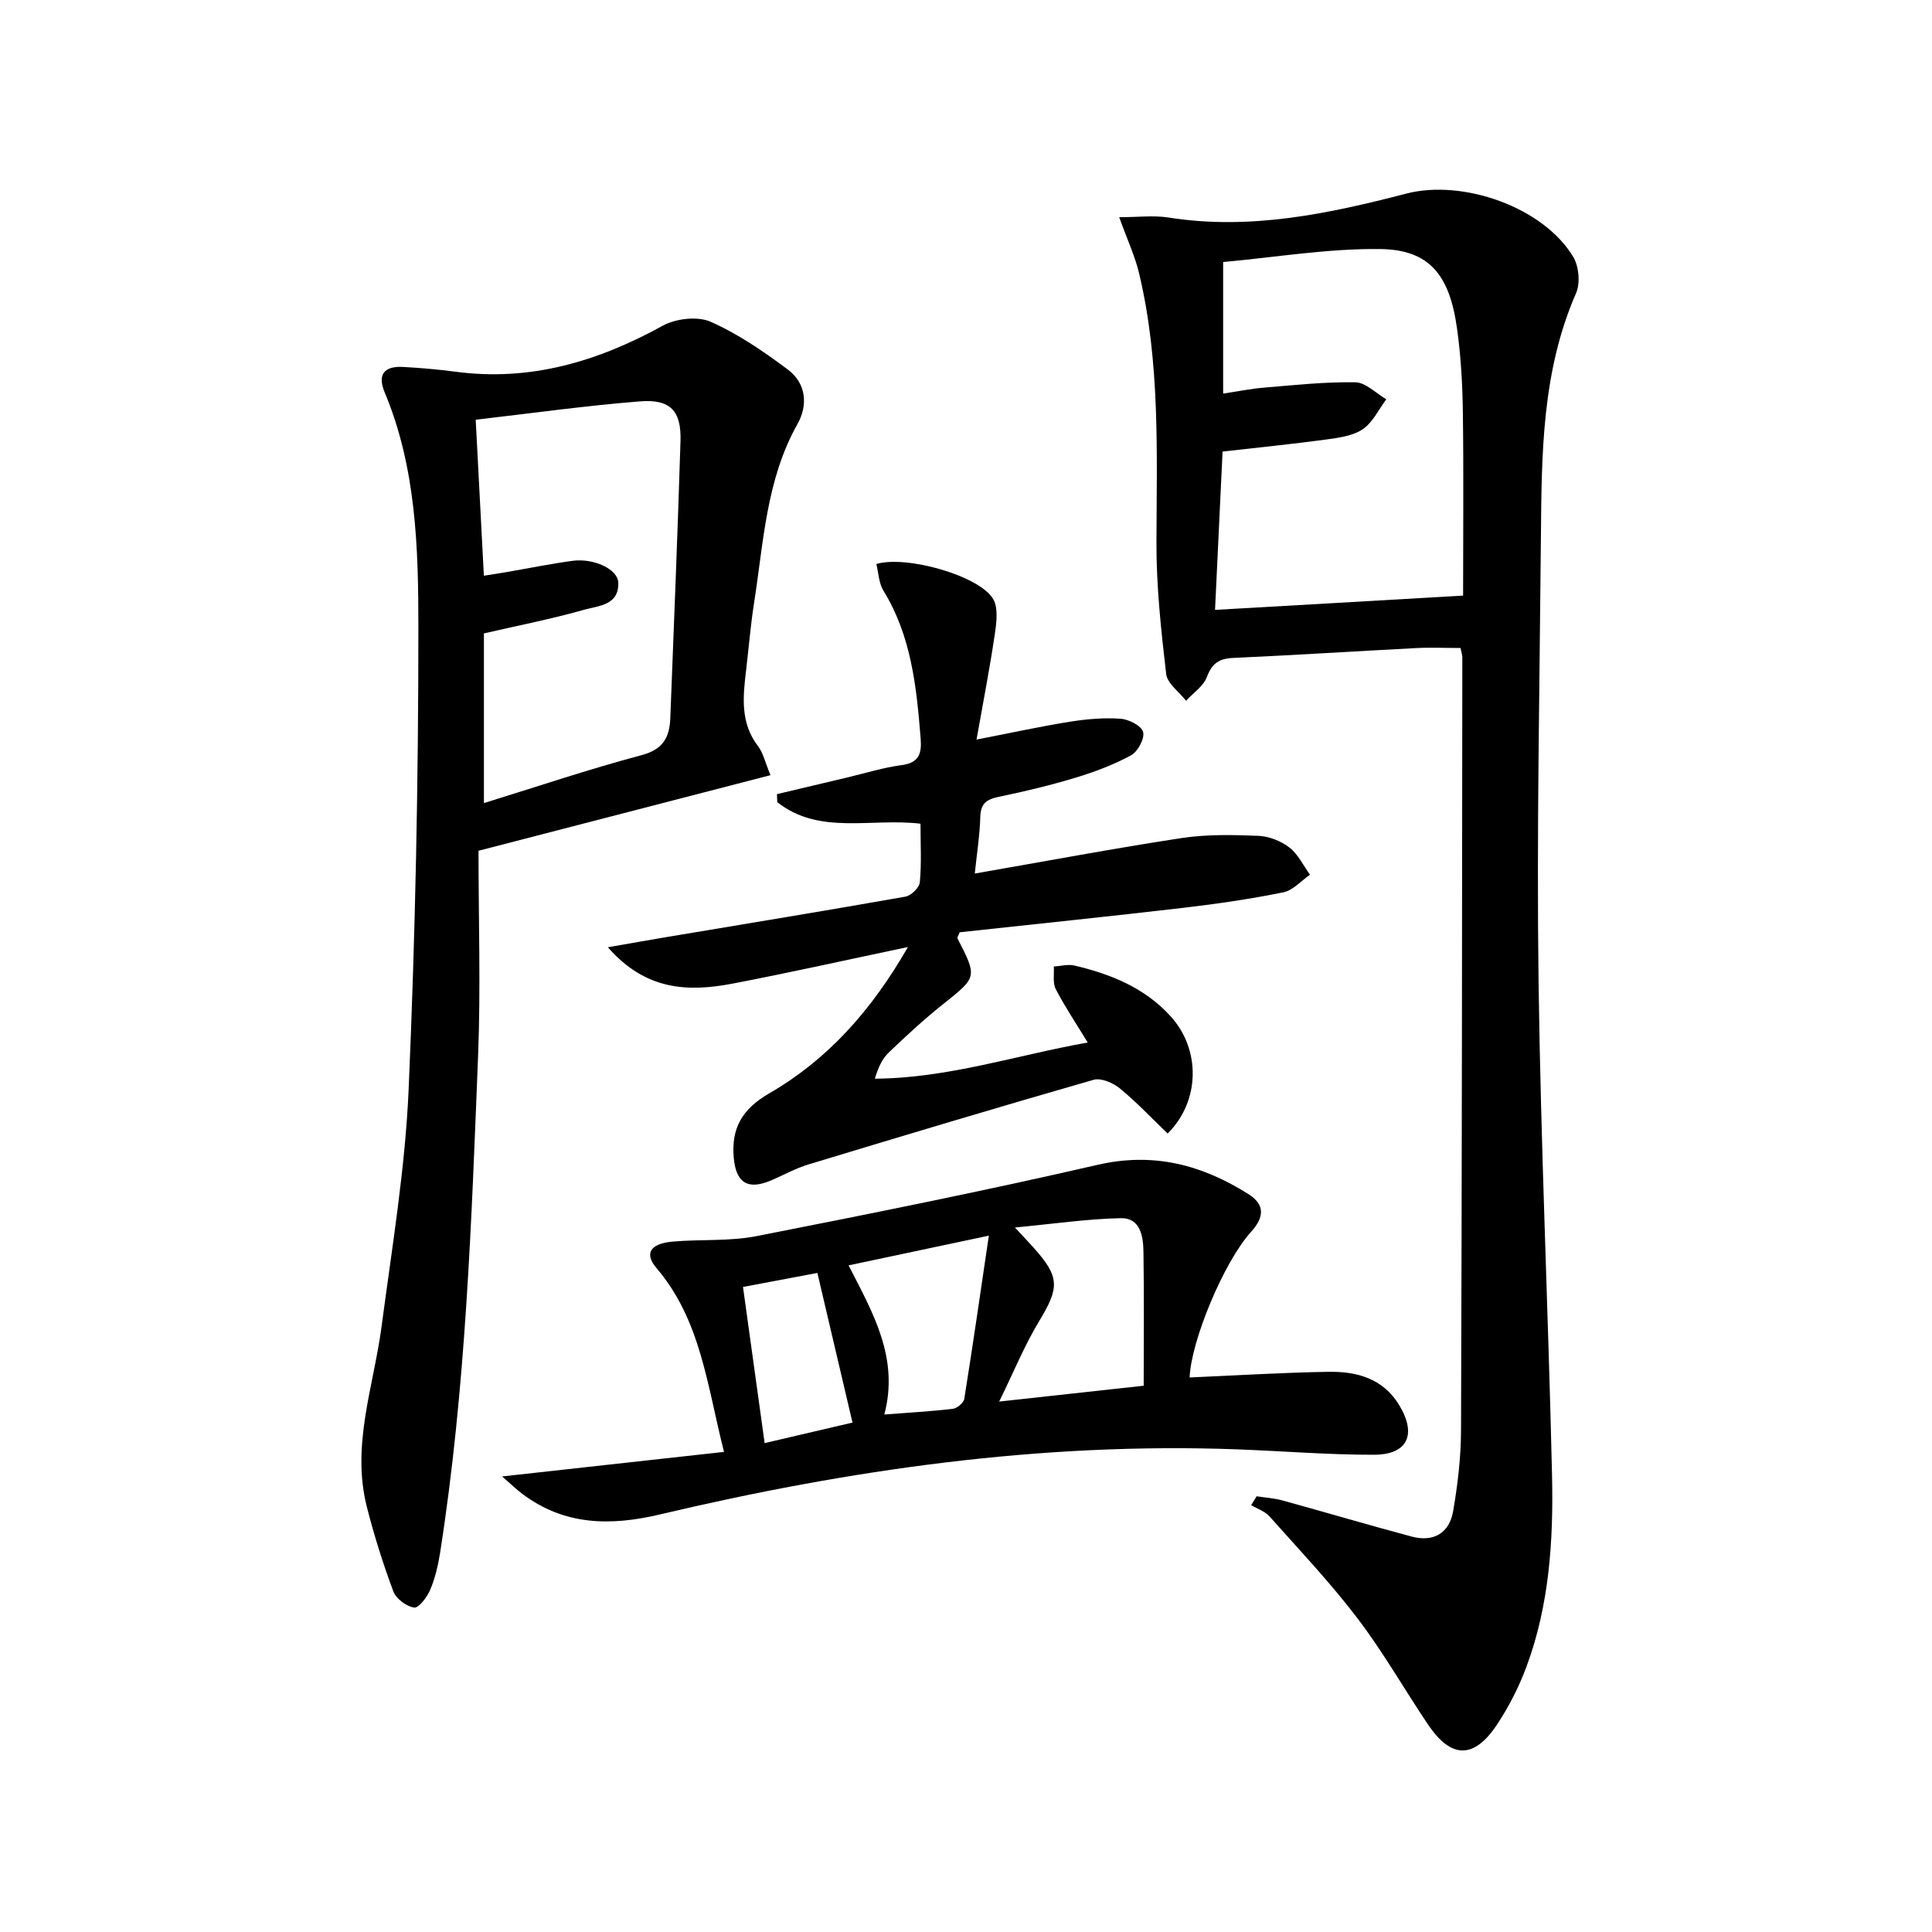
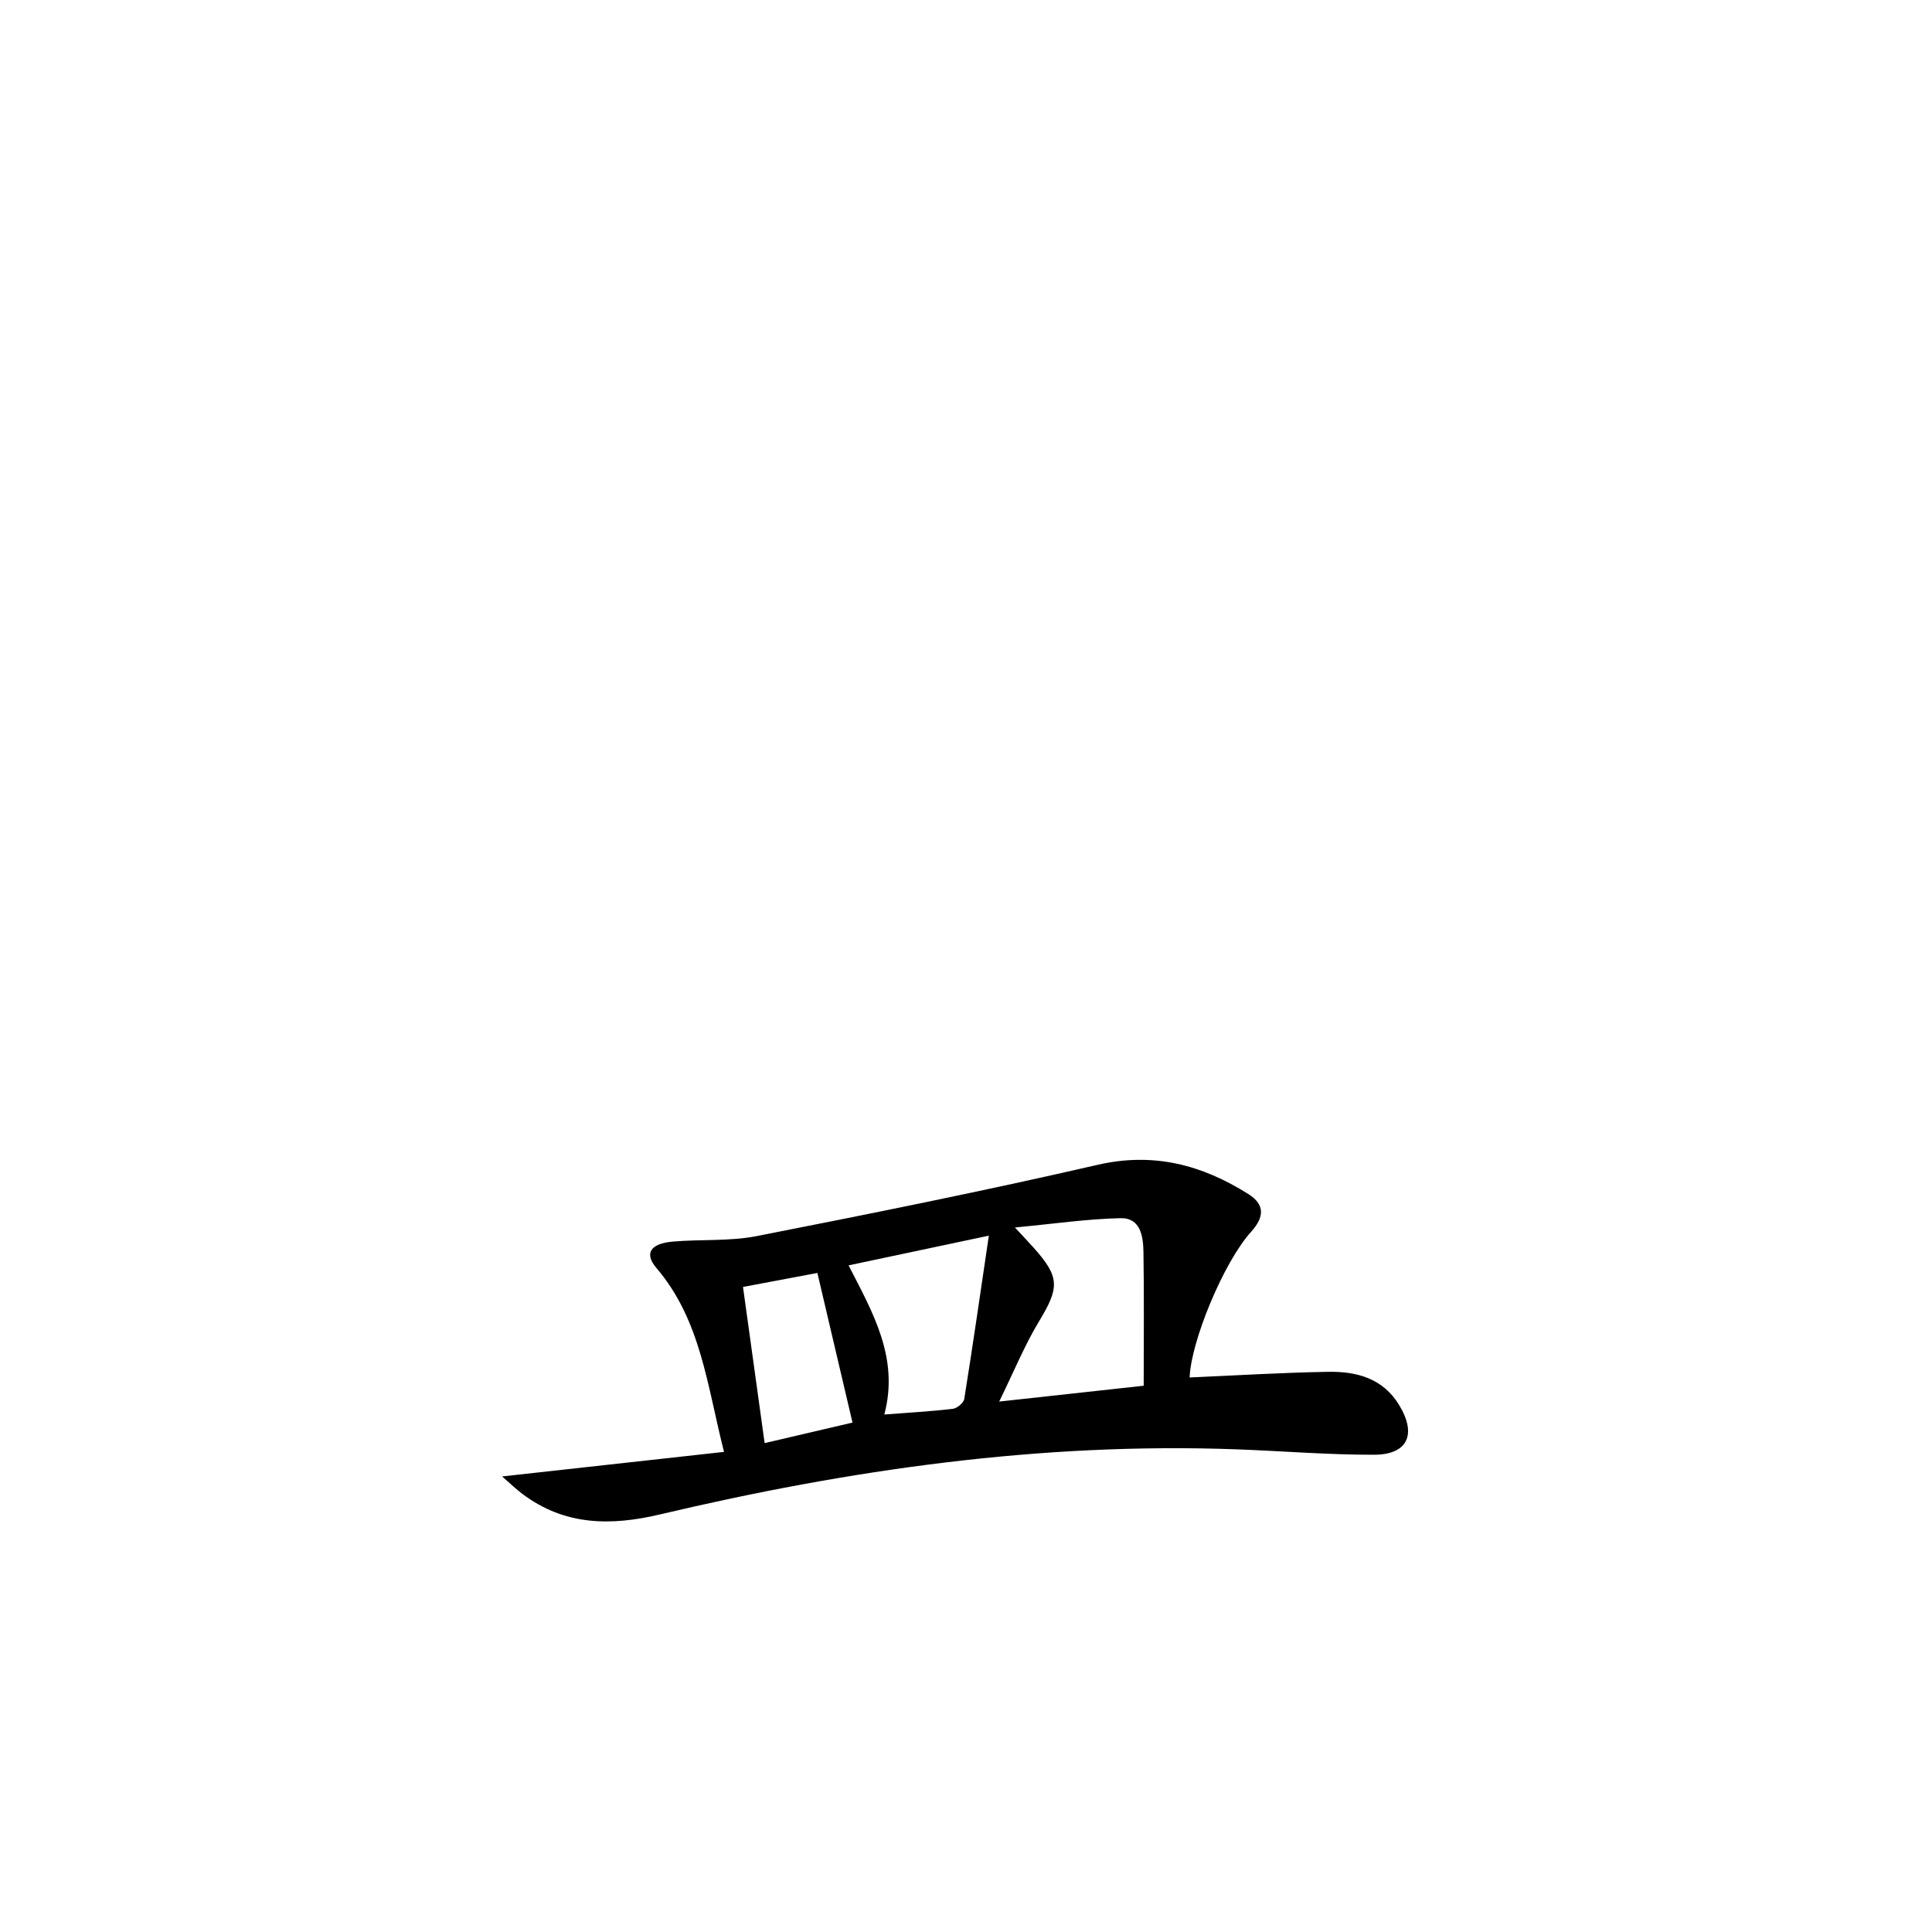
<svg xmlns="http://www.w3.org/2000/svg" enable-background="new 0 0 400 400" viewBox="0 0 400 400">
-   <path d="m231.72 44.97c3.87 0 7.12-.42 10.23.07 16.87 2.67 33.11-.78 49.22-4.96 11.67-3.03 28.36 2.78 34.55 13.11 1.18 1.96 1.49 5.44.59 7.5-7.09 16.19-7.13 33.32-7.28 50.45-.26 30.64-.89 61.28-.49 91.91.45 34.11 2.01 68.2 2.79 102.31.31 13.48-.54 26.97-5.32 39.79-1.55 4.16-3.62 8.22-6.08 11.92-4.75 7.16-9.48 7.08-14.25.01-4.93-7.32-9.31-15.04-14.64-22.04-5.62-7.38-12.04-14.17-18.23-21.11-.94-1.05-2.5-1.55-3.77-2.3.38-.61.75-1.22 1.13-1.84 1.79.28 3.62.38 5.35.86 8.94 2.46 17.83 5.1 26.79 7.49 4.48 1.19 7.77-.74 8.54-5.24.96-5.53 1.62-11.19 1.64-16.79.19-53.33.21-106.65.27-159.98 0-.48-.17-.95-.37-1.97-3.03 0-6.14-.14-9.22.02-12.62.65-25.24 1.47-37.87 2.04-2.91.13-4.37 1.12-5.42 3.93-.72 1.92-2.83 3.31-4.32 4.94-1.43-1.85-3.89-3.58-4.12-5.57-1.05-9.03-2.04-18.14-2.01-27.22.06-18.62.78-37.26-3.56-55.57-.81-3.51-2.38-6.86-4.15-11.76zm71.2 78.34c0-12.75.12-25.37-.05-37.99-.08-5.8-.41-11.65-1.22-17.39-1.56-11.12-5.79-16.24-15.9-16.37-10.82-.13-21.67 1.71-32.51 2.69v27.24c3.01-.45 5.75-1.01 8.51-1.24 6.28-.52 12.58-1.21 18.86-1.1 2.16.04 4.28 2.28 6.41 3.52-1.59 2.12-2.81 4.8-4.89 6.2s-4.99 1.77-7.59 2.13c-7.03.95-14.09 1.66-21.42 2.49-.52 11.01-1.05 22-1.56 32.78 17.13-.97 33.83-1.94 51.36-2.96z" />
-   <path d="m159.52 160.49c-20.04 5.19-39.68 10.27-60.45 15.65 0 14.28.47 28.43-.09 42.54-1.37 34.37-2.53 68.77-7.87 102.85-.41 2.6-1.03 5.23-2.05 7.64-.64 1.51-2.38 3.8-3.32 3.66-1.61-.24-3.73-1.82-4.3-3.34-2.14-5.72-3.98-11.58-5.49-17.51-3.25-12.78 1.42-24.98 3.06-37.41 2.15-16.29 4.87-32.58 5.59-48.95 1.39-31.92 2.03-63.89 2.02-95.83 0-16.37-.45-32.98-6.98-48.56-1.56-3.71-.06-5.47 3.79-5.26 3.64.2 7.28.51 10.89.99 15.48 2.06 29.45-2.12 42.89-9.52 2.71-1.49 7.19-2.02 9.9-.83 5.69 2.51 10.98 6.15 16 9.9 3.79 2.83 4.23 7.32 1.99 11.3-6.49 11.54-7 24.45-8.98 37.03-.72 4.59-1.09 9.24-1.64 13.86-.65 5.48-1.27 10.9 2.45 15.77 1.08 1.38 1.45 3.29 2.59 6.02zm-59.33-29.35v35.13c11.11-3.43 21.79-7.04 32.66-9.93 4.49-1.19 5.78-3.75 5.93-7.67.74-19.11 1.52-38.22 2.11-57.34.19-6.26-2.07-8.73-8.41-8.23-11.36.91-22.66 2.49-33.99 3.8.59 11.25 1.13 21.65 1.69 32.3 1.69-.27 3.13-.49 4.56-.73 4.58-.79 9.14-1.72 13.74-2.35 4.46-.61 9.43 1.72 9.53 4.5.17 4.7-4.09 4.79-6.99 5.6-6.68 1.9-13.52 3.24-20.83 4.92z" />
-   <path d="m187.98 196.07c-13.08 2.75-24.7 5.36-36.38 7.59-9.11 1.73-17.89 1.45-25.75-7.54 4.66-.81 8.35-1.47 12.04-2.09 16.53-2.77 33.07-5.47 49.57-8.39 1.18-.21 2.88-1.87 2.98-2.98.37-3.93.14-7.91.14-12.12-10.26-1.23-20.97 2.42-29.66-4.47-.02-.55-.04-1.1-.06-1.65 4.89-1.16 9.78-2.33 14.67-3.48 3.71-.88 7.39-2.04 11.16-2.53 3.64-.48 4.16-2.48 3.92-5.51-.85-10.64-1.91-21.18-7.71-30.61-.96-1.56-1-3.68-1.46-5.52 6.3-1.85 21.3 2.44 24.16 7.21 1.13 1.88.71 4.97.35 7.41-1.03 6.97-2.38 13.89-3.77 21.73 7.48-1.45 13.42-2.76 19.42-3.71 3.43-.54 6.97-.85 10.42-.6 1.7.12 4.32 1.46 4.65 2.74.35 1.36-1.09 4.06-2.49 4.82-3.6 1.96-7.52 3.44-11.46 4.63-5.23 1.58-10.57 2.87-15.93 3.97-2.51.52-3.75 1.35-3.83 4.13-.1 3.76-.7 7.51-1.14 11.76 14.76-2.57 28.76-5.2 42.83-7.35 5.2-.79 10.6-.67 15.88-.46 2.2.09 4.67 1.06 6.42 2.41 1.8 1.39 2.88 3.72 4.27 5.64-1.83 1.26-3.52 3.25-5.53 3.65-6.82 1.38-13.73 2.39-20.65 3.2-15.5 1.81-31.02 3.4-46.36 5.07-.25.68-.53 1.07-.44 1.26 4.14 8.09 4.07 8-3.07 13.69-3.9 3.11-7.58 6.51-11.18 9.96-1.34 1.28-2.17 3.09-2.86 5.4 15.11-.1 29.19-4.83 44.07-7.49-2.41-3.96-4.72-7.39-6.61-11.04-.67-1.29-.31-3.11-.41-4.69 1.42-.09 2.92-.52 4.25-.21 7.56 1.77 14.6 4.62 19.97 10.55 6.13 6.77 6.18 17.42-.65 24.24-3.26-3.13-6.39-6.47-9.9-9.35-1.4-1.15-3.89-2.22-5.43-1.78-19.75 5.67-39.43 11.58-59.09 17.54-2.68.81-5.18 2.24-7.78 3.33-4.77 2-7.19.43-7.64-4.78-.52-6.12 1.76-10.04 7.35-13.28 11.97-6.93 21.05-16.94 28.72-30.3z" />
  <path d="m103.96 305.68c16.04-1.77 30.65-3.39 45.94-5.08-3.51-13.78-4.79-27.29-13.99-38.07-2.56-3-1.31-5.05 3.37-5.47 5.79-.51 11.74-.03 17.39-1.14 23.58-4.63 47.14-9.36 70.55-14.75 11.62-2.68 21.63 0 31.23 6.04 3.52 2.22 3.28 4.83.57 7.83-5.67 6.26-12.45 22.66-12.72 30.15 9.58-.42 19.15-1.01 28.74-1.17 5.83-.1 11.26 1.34 14.62 6.85 3.71 6.08 1.83 10.31-5.2 10.32-9.46.02-18.93-.77-28.4-1.12-40.49-1.49-80.18 4.2-119.44 13.48-10.18 2.41-19.74 2.31-28.45-4.24-1.24-.92-2.34-2-4.21-3.63zm132.83-18.78c0-9.51.1-18.62-.05-27.72-.05-3.18-.6-7.06-4.72-6.97-6.93.15-13.84 1.17-21.89 1.93 2.09 2.25 3 3.2 3.87 4.18 5.45 6.09 5.35 8.26 1.15 15.2-3 4.96-5.21 10.39-8.28 16.66 10.63-1.16 19.63-2.15 29.92-3.28zm-61.1-24.92c5.07 9.9 10.49 19.17 7.4 30.88 5.03-.39 9.62-.64 14.18-1.18.89-.11 2.24-1.23 2.37-2.05 1.76-10.97 3.34-21.98 5.09-33.8-10.68 2.25-19.69 4.16-29.04 6.15zm-6.46 1.57c-4.96.93-10.06 1.89-15.4 2.9 1.53 11.04 2.98 21.5 4.48 32.33 6.41-1.5 12.46-2.91 18.19-4.25-2.46-10.48-4.82-20.55-7.27-30.98z" />
</svg>